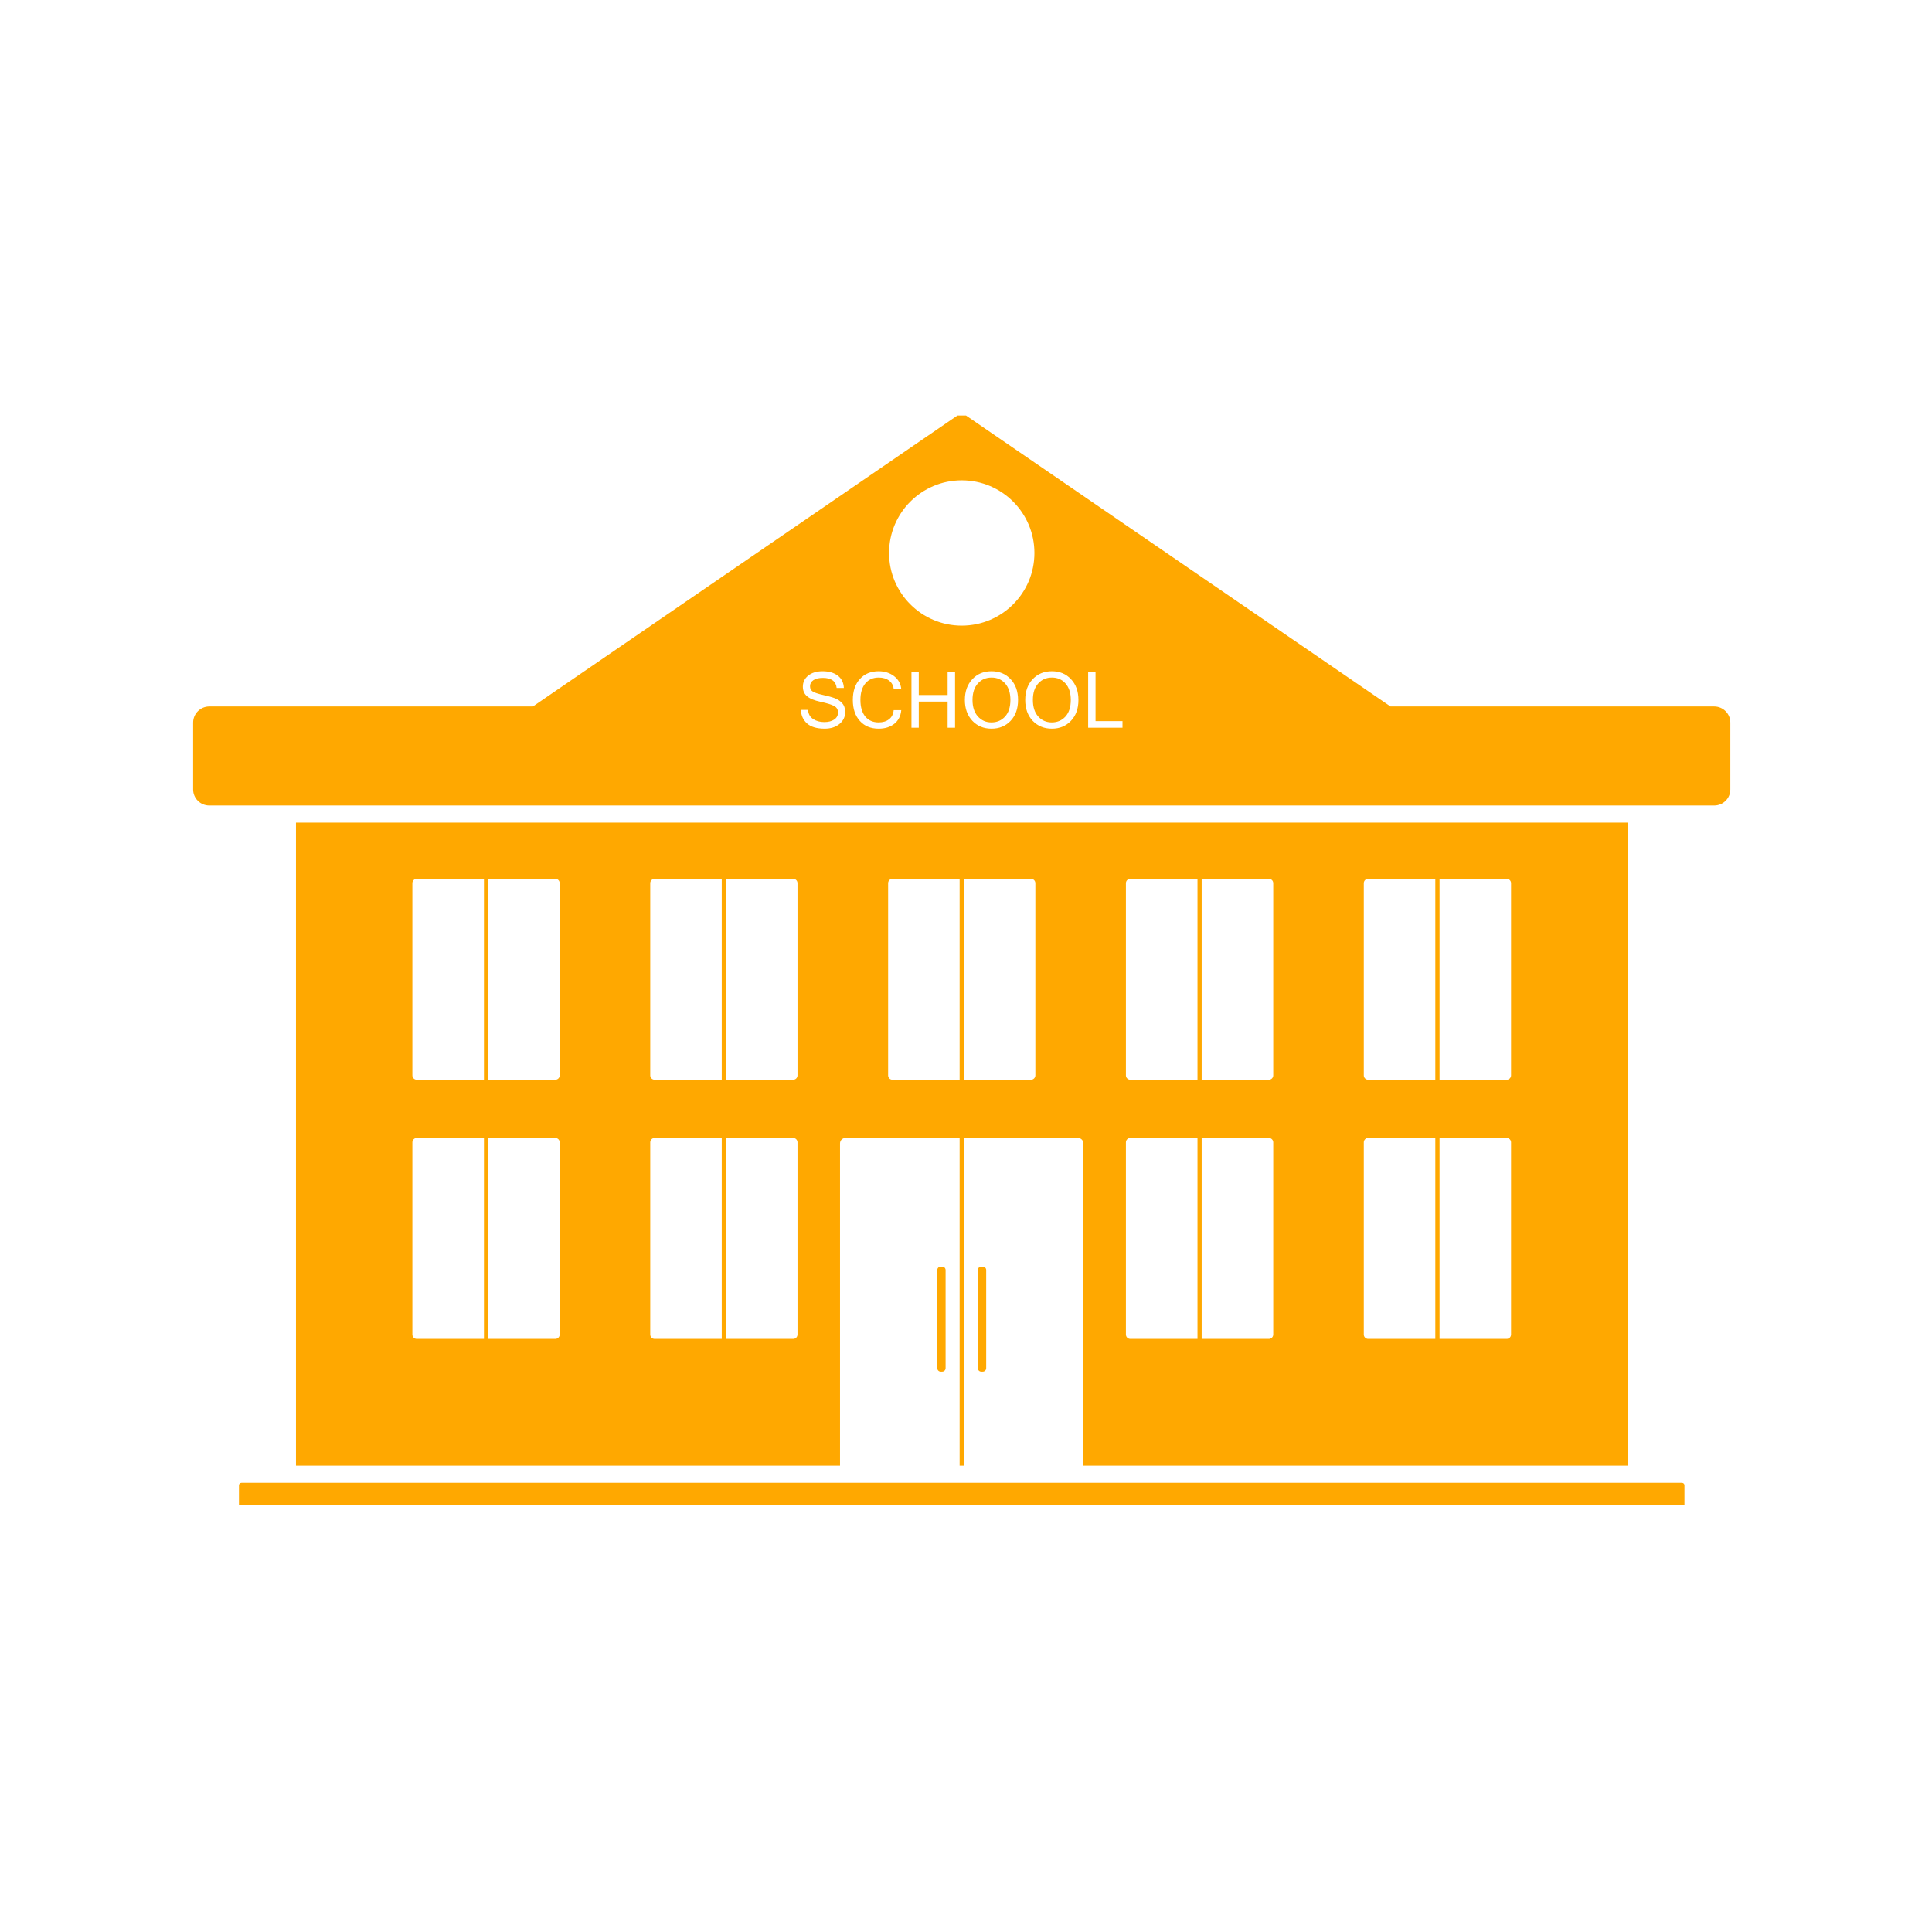
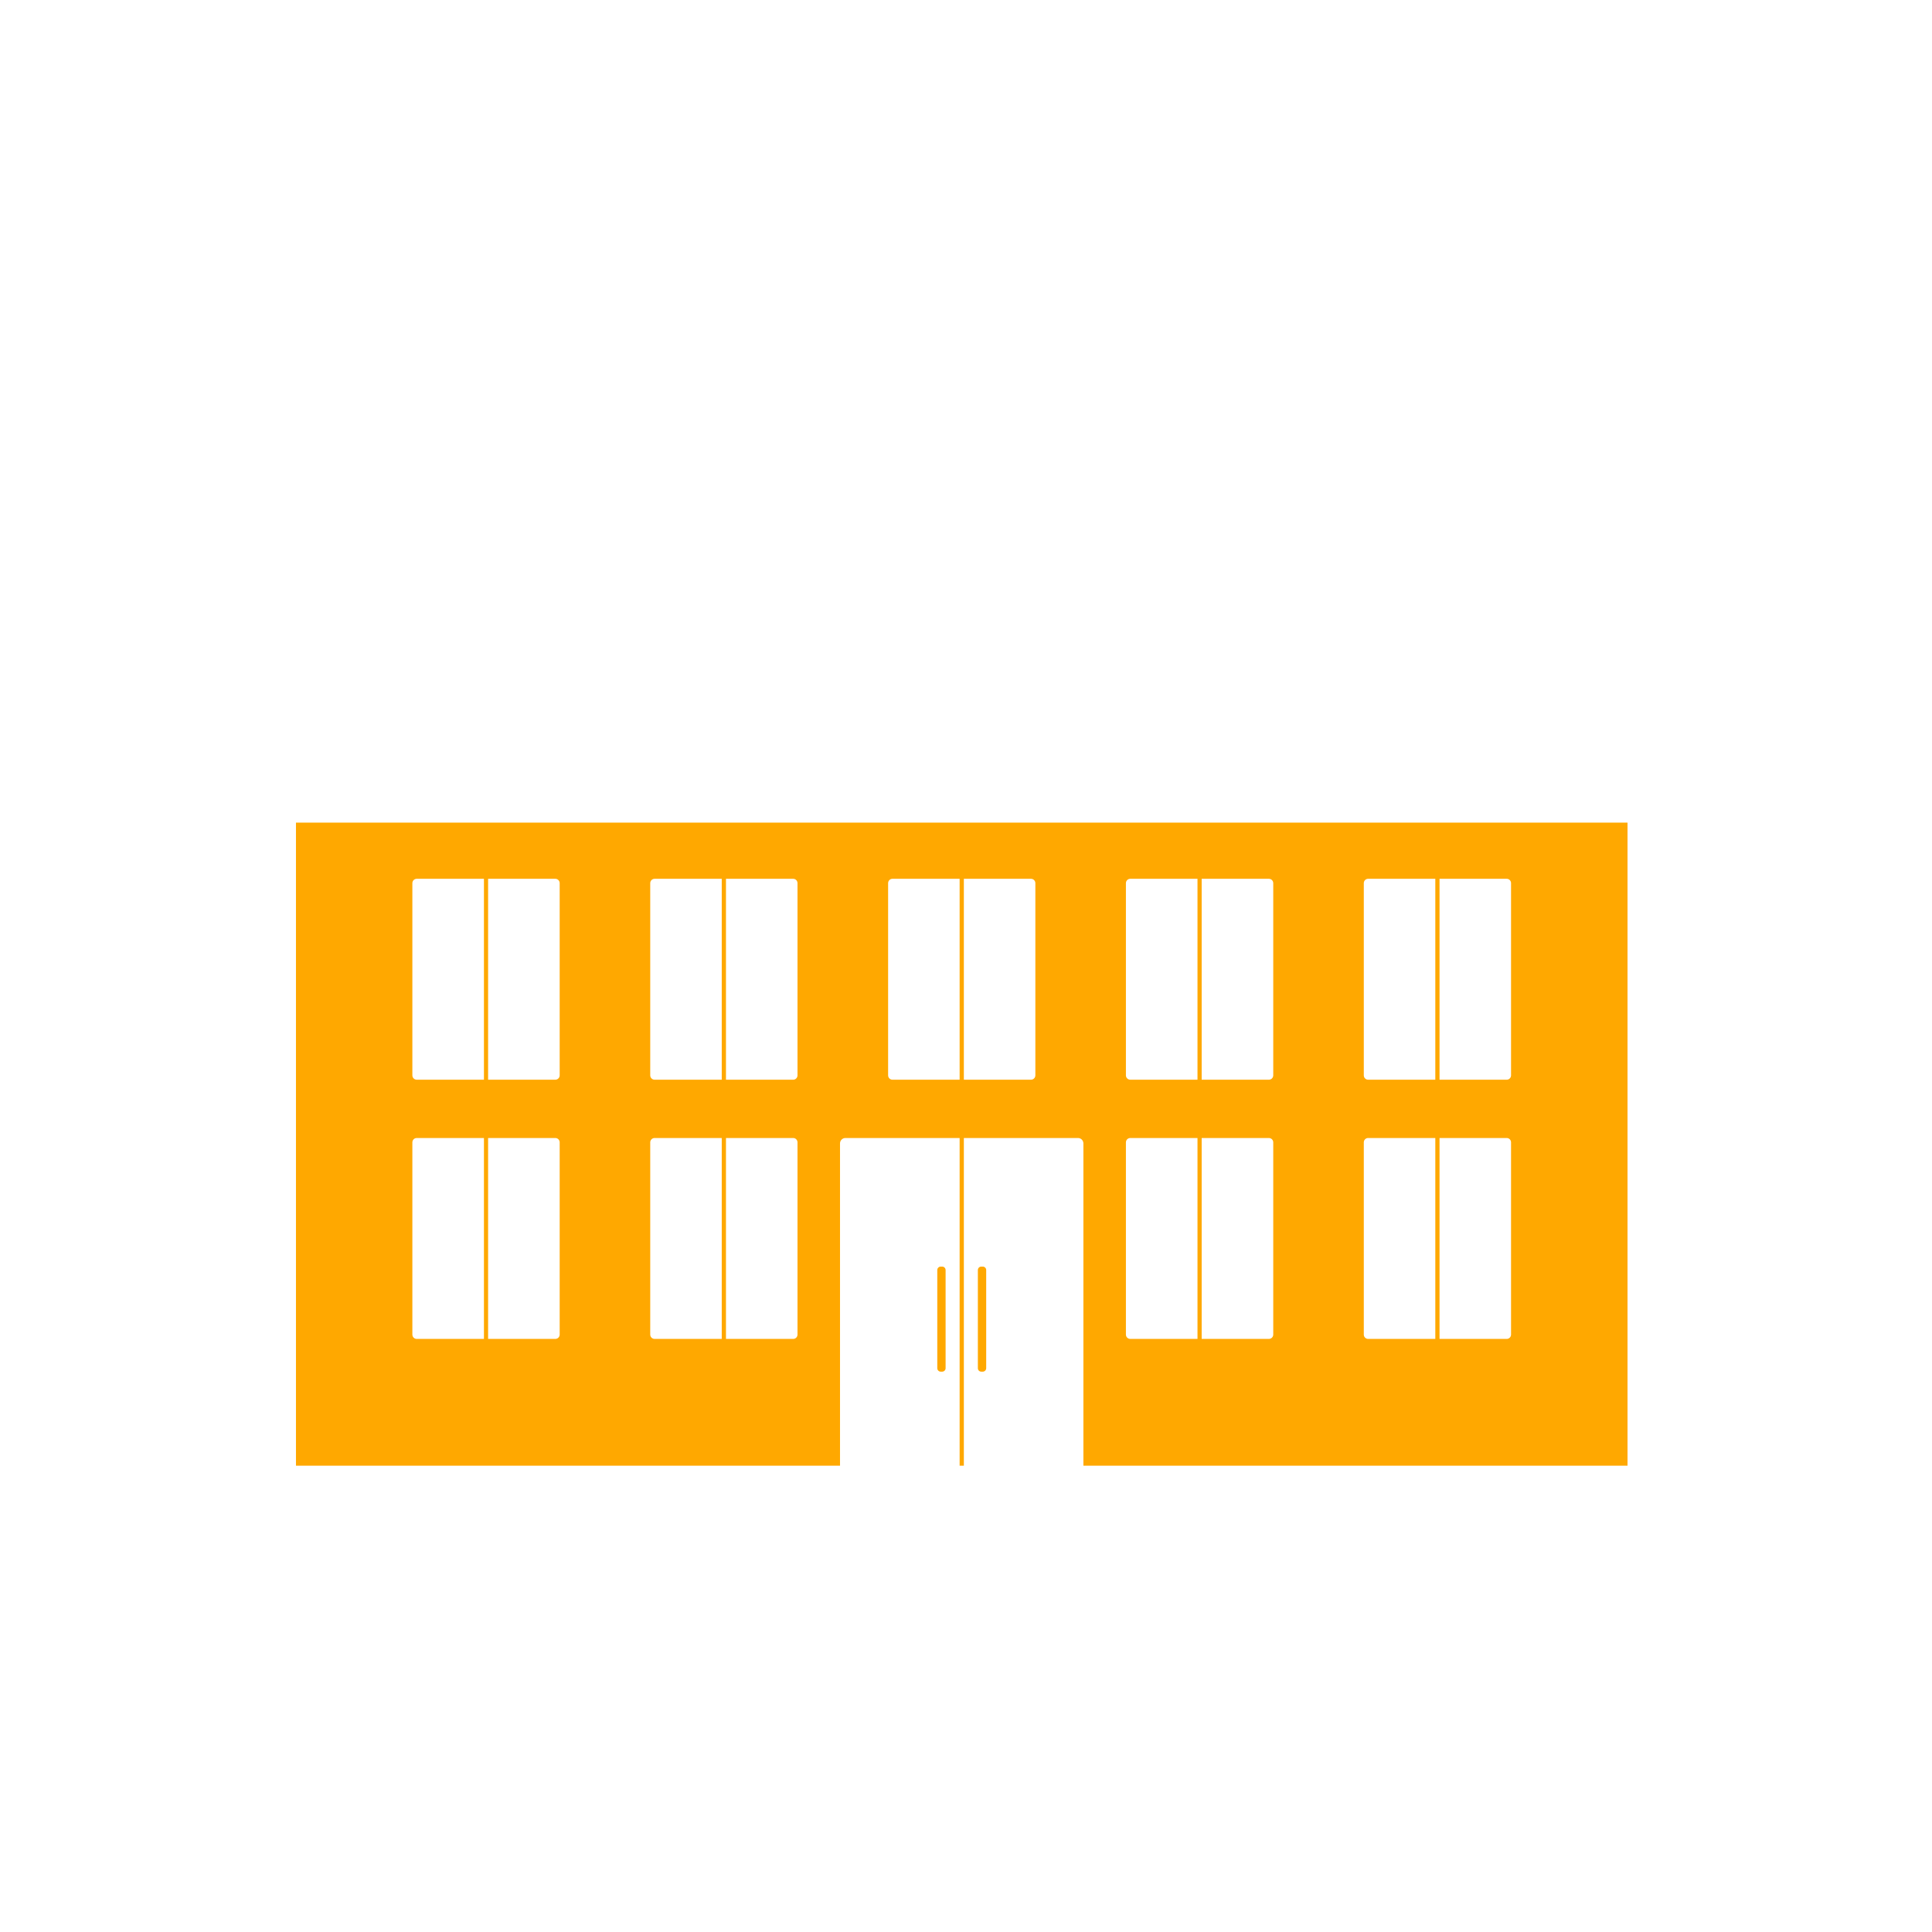
<svg xmlns="http://www.w3.org/2000/svg" width="150" viewBox="0 0 112.5 112.5" height="150" preserveAspectRatio="xMidYMid meet">
  <defs>
    <clipPath id="5457d82fc6">
      <path d="M 13 86 L 99 86 L 99 87.66 L 13 87.66 Z M 13 86 " clip-rule="nonzero" />
    </clipPath>
    <clipPath id="f78f8feb08">
-       <path d="M 11.199 24.191 L 100.801 24.191 L 100.801 47 L 11.199 47 Z M 11.199 24.191 " clip-rule="nonzero" />
-     </clipPath>
+       </clipPath>
  </defs>
  <g clip-path="url(#5457d82fc6)">
-     <path fill="#ffa800" d="M 97.941 86.344 L 14.062 86.344 C 13.98 86.344 13.914 86.406 13.914 86.488 L 13.914 87.652 C 13.914 87.73 13.98 87.797 14.062 87.797 L 97.941 87.797 C 98.02 87.797 98.086 87.73 98.086 87.652 L 98.086 86.488 C 98.086 86.406 98.02 86.344 97.941 86.344 " fill-opacity="1" fill-rule="nonzero" />
-   </g>
+     </g>
  <path fill="#ffa800" d="M 65.562 66.52 C 65.562 66.379 65.676 66.266 65.816 66.266 L 69.73 66.266 L 69.73 77.965 L 65.816 77.965 C 65.676 77.965 65.562 77.852 65.562 77.711 Z M 65.562 51.426 C 65.562 51.285 65.676 51.172 65.816 51.172 L 69.73 51.172 L 69.73 62.871 L 65.816 62.871 C 65.676 62.871 65.562 62.758 65.562 62.617 Z M 73.887 51.172 C 74.027 51.172 74.141 51.285 74.141 51.426 L 74.141 62.617 C 74.141 62.758 74.027 62.871 73.887 62.871 L 69.973 62.871 L 69.973 51.172 Z M 79.414 66.52 C 79.414 66.379 79.527 66.266 79.664 66.266 L 83.578 66.266 L 83.578 77.965 L 79.664 77.965 C 79.527 77.965 79.414 77.852 79.414 77.711 Z M 79.414 51.426 C 79.414 51.285 79.527 51.172 79.664 51.172 L 83.578 51.172 L 83.578 62.871 L 79.664 62.871 C 79.527 62.871 79.414 62.758 79.414 62.617 Z M 87.738 51.172 C 87.875 51.172 87.988 51.285 87.988 51.426 L 87.988 62.617 C 87.988 62.758 87.875 62.871 87.738 62.871 L 83.824 62.871 L 83.824 51.172 Z M 87.988 77.711 C 87.988 77.852 87.875 77.965 87.738 77.965 L 83.824 77.965 L 83.824 66.266 L 87.738 66.266 C 87.875 66.266 87.988 66.379 87.988 66.52 Z M 74.141 77.711 C 74.141 77.852 74.027 77.965 73.887 77.965 L 69.973 77.965 L 69.973 66.266 L 73.887 66.266 C 74.027 66.266 74.141 66.379 74.141 66.52 Z M 60.289 62.617 C 60.289 62.758 60.176 62.871 60.035 62.871 L 56.125 62.871 L 56.125 51.172 L 60.035 51.172 C 60.176 51.172 60.289 51.285 60.289 51.426 Z M 51.965 62.871 C 51.828 62.871 51.715 62.758 51.715 62.617 L 51.715 51.426 C 51.715 51.285 51.828 51.172 51.965 51.172 L 55.879 51.172 L 55.879 62.871 Z M 46.438 62.617 C 46.438 62.758 46.328 62.871 46.188 62.871 L 42.273 62.871 L 42.273 51.172 L 46.188 51.172 C 46.328 51.172 46.438 51.285 46.438 51.426 Z M 46.438 77.711 C 46.438 77.852 46.328 77.965 46.188 77.965 L 42.273 77.965 L 42.273 66.266 L 46.188 66.266 C 46.328 66.266 46.438 66.379 46.438 66.52 Z M 38.117 77.965 C 37.977 77.965 37.863 77.852 37.863 77.711 L 37.863 66.52 C 37.863 66.379 37.977 66.266 38.117 66.266 L 42.027 66.266 L 42.027 77.965 Z M 32.59 62.617 C 32.59 62.758 32.477 62.871 32.336 62.871 L 28.422 62.871 L 28.422 51.172 L 32.336 51.172 C 32.477 51.172 32.59 51.285 32.59 51.426 Z M 32.59 77.711 C 32.59 77.852 32.477 77.965 32.336 77.965 L 28.422 77.965 L 28.422 66.266 L 32.336 66.266 C 32.477 66.266 32.59 66.379 32.59 66.52 Z M 24.266 77.965 C 24.125 77.965 24.012 77.852 24.012 77.711 L 24.012 66.52 C 24.012 66.379 24.125 66.266 24.266 66.266 L 28.18 66.266 L 28.18 77.965 Z M 24.012 51.426 C 24.012 51.285 24.125 51.172 24.266 51.172 L 28.18 51.172 L 28.18 62.871 L 24.266 62.871 C 24.125 62.871 24.012 62.758 24.012 62.617 Z M 37.863 51.426 C 37.863 51.285 37.977 51.172 38.117 51.172 L 42.027 51.172 L 42.027 62.871 L 38.117 62.871 C 37.977 62.871 37.863 62.758 37.863 62.617 Z M 94.77 85.348 L 94.77 47.902 L 17.234 47.902 L 17.234 85.348 L 48.914 85.348 L 48.914 66.582 C 48.914 66.406 49.055 66.266 49.23 66.266 L 55.879 66.266 L 55.879 85.348 L 56.125 85.348 L 56.125 66.266 L 62.773 66.266 C 62.945 66.266 63.086 66.406 63.086 66.582 L 63.086 85.348 L 94.77 85.348 " fill-opacity="1" fill-rule="nonzero" />
  <path fill="#ffa800" d="M 54.777 73.754 C 54.668 73.754 54.578 73.844 54.578 73.953 L 54.578 79.672 C 54.578 79.781 54.668 79.871 54.777 79.871 L 54.863 79.871 C 54.973 79.871 55.062 79.781 55.062 79.672 L 55.062 73.953 C 55.062 73.844 54.973 73.754 54.863 73.754 L 54.777 73.754 " fill-opacity="1" fill-rule="nonzero" />
  <path fill="#ffa800" d="M 57.141 73.754 C 57.027 73.754 56.941 73.844 56.941 73.953 L 56.941 79.672 C 56.941 79.781 57.027 79.871 57.141 79.871 L 57.227 79.871 C 57.336 79.871 57.426 79.781 57.426 79.672 L 57.426 73.953 C 57.426 73.844 57.336 73.754 57.227 73.754 L 57.141 73.754 " fill-opacity="1" fill-rule="nonzero" />
-   <path fill="#ffa800" d="M 61.254 39.453 C 60.93 39.453 60.664 39.566 60.457 39.797 C 60.246 40.027 60.145 40.348 60.145 40.758 C 60.145 41.168 60.246 41.488 60.453 41.719 C 60.66 41.949 60.926 42.066 61.246 42.066 C 61.57 42.066 61.836 41.949 62.043 41.723 C 62.25 41.492 62.352 41.172 62.352 40.758 C 62.352 40.348 62.25 40.027 62.043 39.797 C 61.836 39.566 61.574 39.453 61.254 39.453 " fill-opacity="1" fill-rule="nonzero" />
-   <path fill="#ffa800" d="M 57.742 39.453 C 57.414 39.453 57.148 39.566 56.941 39.797 C 56.734 40.027 56.629 40.348 56.629 40.758 C 56.629 41.168 56.734 41.488 56.941 41.719 C 57.148 41.949 57.41 42.066 57.73 42.066 C 58.055 42.066 58.32 41.949 58.527 41.723 C 58.734 41.492 58.836 41.172 58.836 40.758 C 58.836 40.348 58.734 40.027 58.527 39.797 C 58.32 39.566 58.059 39.453 57.742 39.453 " fill-opacity="1" fill-rule="nonzero" />
  <g clip-path="url(#f78f8feb08)">
-     <path fill="#ffa800" d="M 65.363 42.375 L 63.363 42.375 L 63.363 39.141 L 63.793 39.141 L 63.793 41.992 L 65.363 41.992 Z M 62.363 41.973 C 62.074 42.277 61.703 42.43 61.25 42.43 C 60.797 42.43 60.426 42.277 60.133 41.973 C 59.844 41.664 59.699 41.262 59.699 40.758 C 59.699 40.258 59.844 39.852 60.133 39.547 C 60.426 39.238 60.797 39.086 61.25 39.086 C 61.703 39.086 62.074 39.238 62.363 39.547 C 62.652 39.852 62.797 40.258 62.797 40.758 C 62.797 41.262 62.652 41.668 62.363 41.973 Z M 58.848 41.973 C 58.559 42.277 58.188 42.43 57.734 42.43 C 57.281 42.43 56.91 42.277 56.621 41.973 C 56.332 41.664 56.184 41.262 56.184 40.758 C 56.184 40.258 56.332 39.852 56.621 39.547 C 56.91 39.238 57.281 39.086 57.734 39.086 C 58.188 39.086 58.559 39.238 58.848 39.547 C 59.137 39.852 59.281 40.258 59.281 40.758 C 59.281 41.262 59.137 41.668 58.848 41.973 Z M 56 36.43 C 53.664 36.43 51.77 34.535 51.77 32.199 C 51.77 29.863 53.664 27.969 56 27.969 C 58.34 27.969 60.234 29.863 60.234 32.199 C 60.234 34.535 58.34 36.43 56 36.43 Z M 55.613 42.375 L 55.18 42.375 L 55.18 40.855 L 53.5 40.855 L 53.5 42.375 L 53.074 42.375 L 53.074 39.141 L 53.5 39.141 L 53.5 40.469 L 55.18 40.469 L 55.18 39.141 L 55.613 39.141 Z M 50.387 41.727 C 50.578 41.953 50.836 42.066 51.16 42.066 C 51.414 42.066 51.617 42.004 51.773 41.879 C 51.93 41.758 52.016 41.578 52.039 41.352 L 52.48 41.352 C 52.449 41.695 52.312 41.961 52.074 42.148 C 51.832 42.336 51.531 42.43 51.164 42.43 C 50.707 42.43 50.34 42.281 50.07 41.98 C 49.797 41.68 49.66 41.273 49.66 40.758 C 49.66 40.246 49.797 39.84 50.07 39.539 C 50.34 39.238 50.707 39.086 51.164 39.086 C 51.516 39.086 51.816 39.184 52.062 39.371 C 52.309 39.562 52.449 39.812 52.48 40.121 L 52.039 40.121 C 52.02 39.918 51.93 39.754 51.773 39.633 C 51.613 39.512 51.41 39.453 51.168 39.453 C 50.84 39.453 50.582 39.566 50.391 39.793 C 50.199 40.02 50.102 40.34 50.102 40.758 C 50.102 41.176 50.199 41.5 50.387 41.727 Z M 48.883 42.156 C 48.66 42.34 48.371 42.43 48.016 42.43 C 47.559 42.43 47.219 42.328 46.992 42.125 C 46.766 41.922 46.648 41.656 46.637 41.336 L 47.051 41.336 C 47.07 41.578 47.172 41.758 47.352 41.871 C 47.531 41.988 47.746 42.047 48 42.047 C 48.238 42.047 48.43 41.996 48.578 41.898 C 48.723 41.797 48.797 41.664 48.797 41.496 C 48.797 41.316 48.723 41.188 48.57 41.109 C 48.418 41.027 48.156 40.945 47.789 40.867 C 47.418 40.789 47.152 40.68 46.992 40.539 C 46.828 40.402 46.75 40.215 46.75 39.984 C 46.75 39.723 46.855 39.508 47.062 39.34 C 47.273 39.172 47.551 39.086 47.898 39.086 C 48.262 39.086 48.559 39.172 48.781 39.34 C 49.004 39.508 49.125 39.75 49.137 40.059 L 48.719 40.059 C 48.676 39.668 48.41 39.473 47.918 39.473 C 47.68 39.473 47.492 39.516 47.363 39.605 C 47.23 39.695 47.168 39.812 47.168 39.961 C 47.168 40.098 47.219 40.199 47.324 40.266 C 47.43 40.336 47.625 40.398 47.914 40.465 C 48.199 40.527 48.43 40.59 48.598 40.652 C 48.766 40.711 48.91 40.809 49.031 40.938 C 49.152 41.07 49.215 41.242 49.215 41.465 C 49.215 41.742 49.102 41.973 48.883 42.156 Z M 99.816 41.137 L 80.969 41.137 L 56.25 24.195 L 55.75 24.195 L 31.031 41.137 L 12.188 41.137 C 11.668 41.137 11.246 41.559 11.246 42.078 L 11.246 45.969 C 11.246 46.488 11.668 46.906 12.188 46.906 L 99.816 46.906 C 100.336 46.906 100.758 46.488 100.758 45.969 L 100.758 42.078 C 100.758 41.559 100.336 41.137 99.816 41.137 " fill-opacity="1" fill-rule="nonzero" />
-   </g>
+     </g>
</svg>